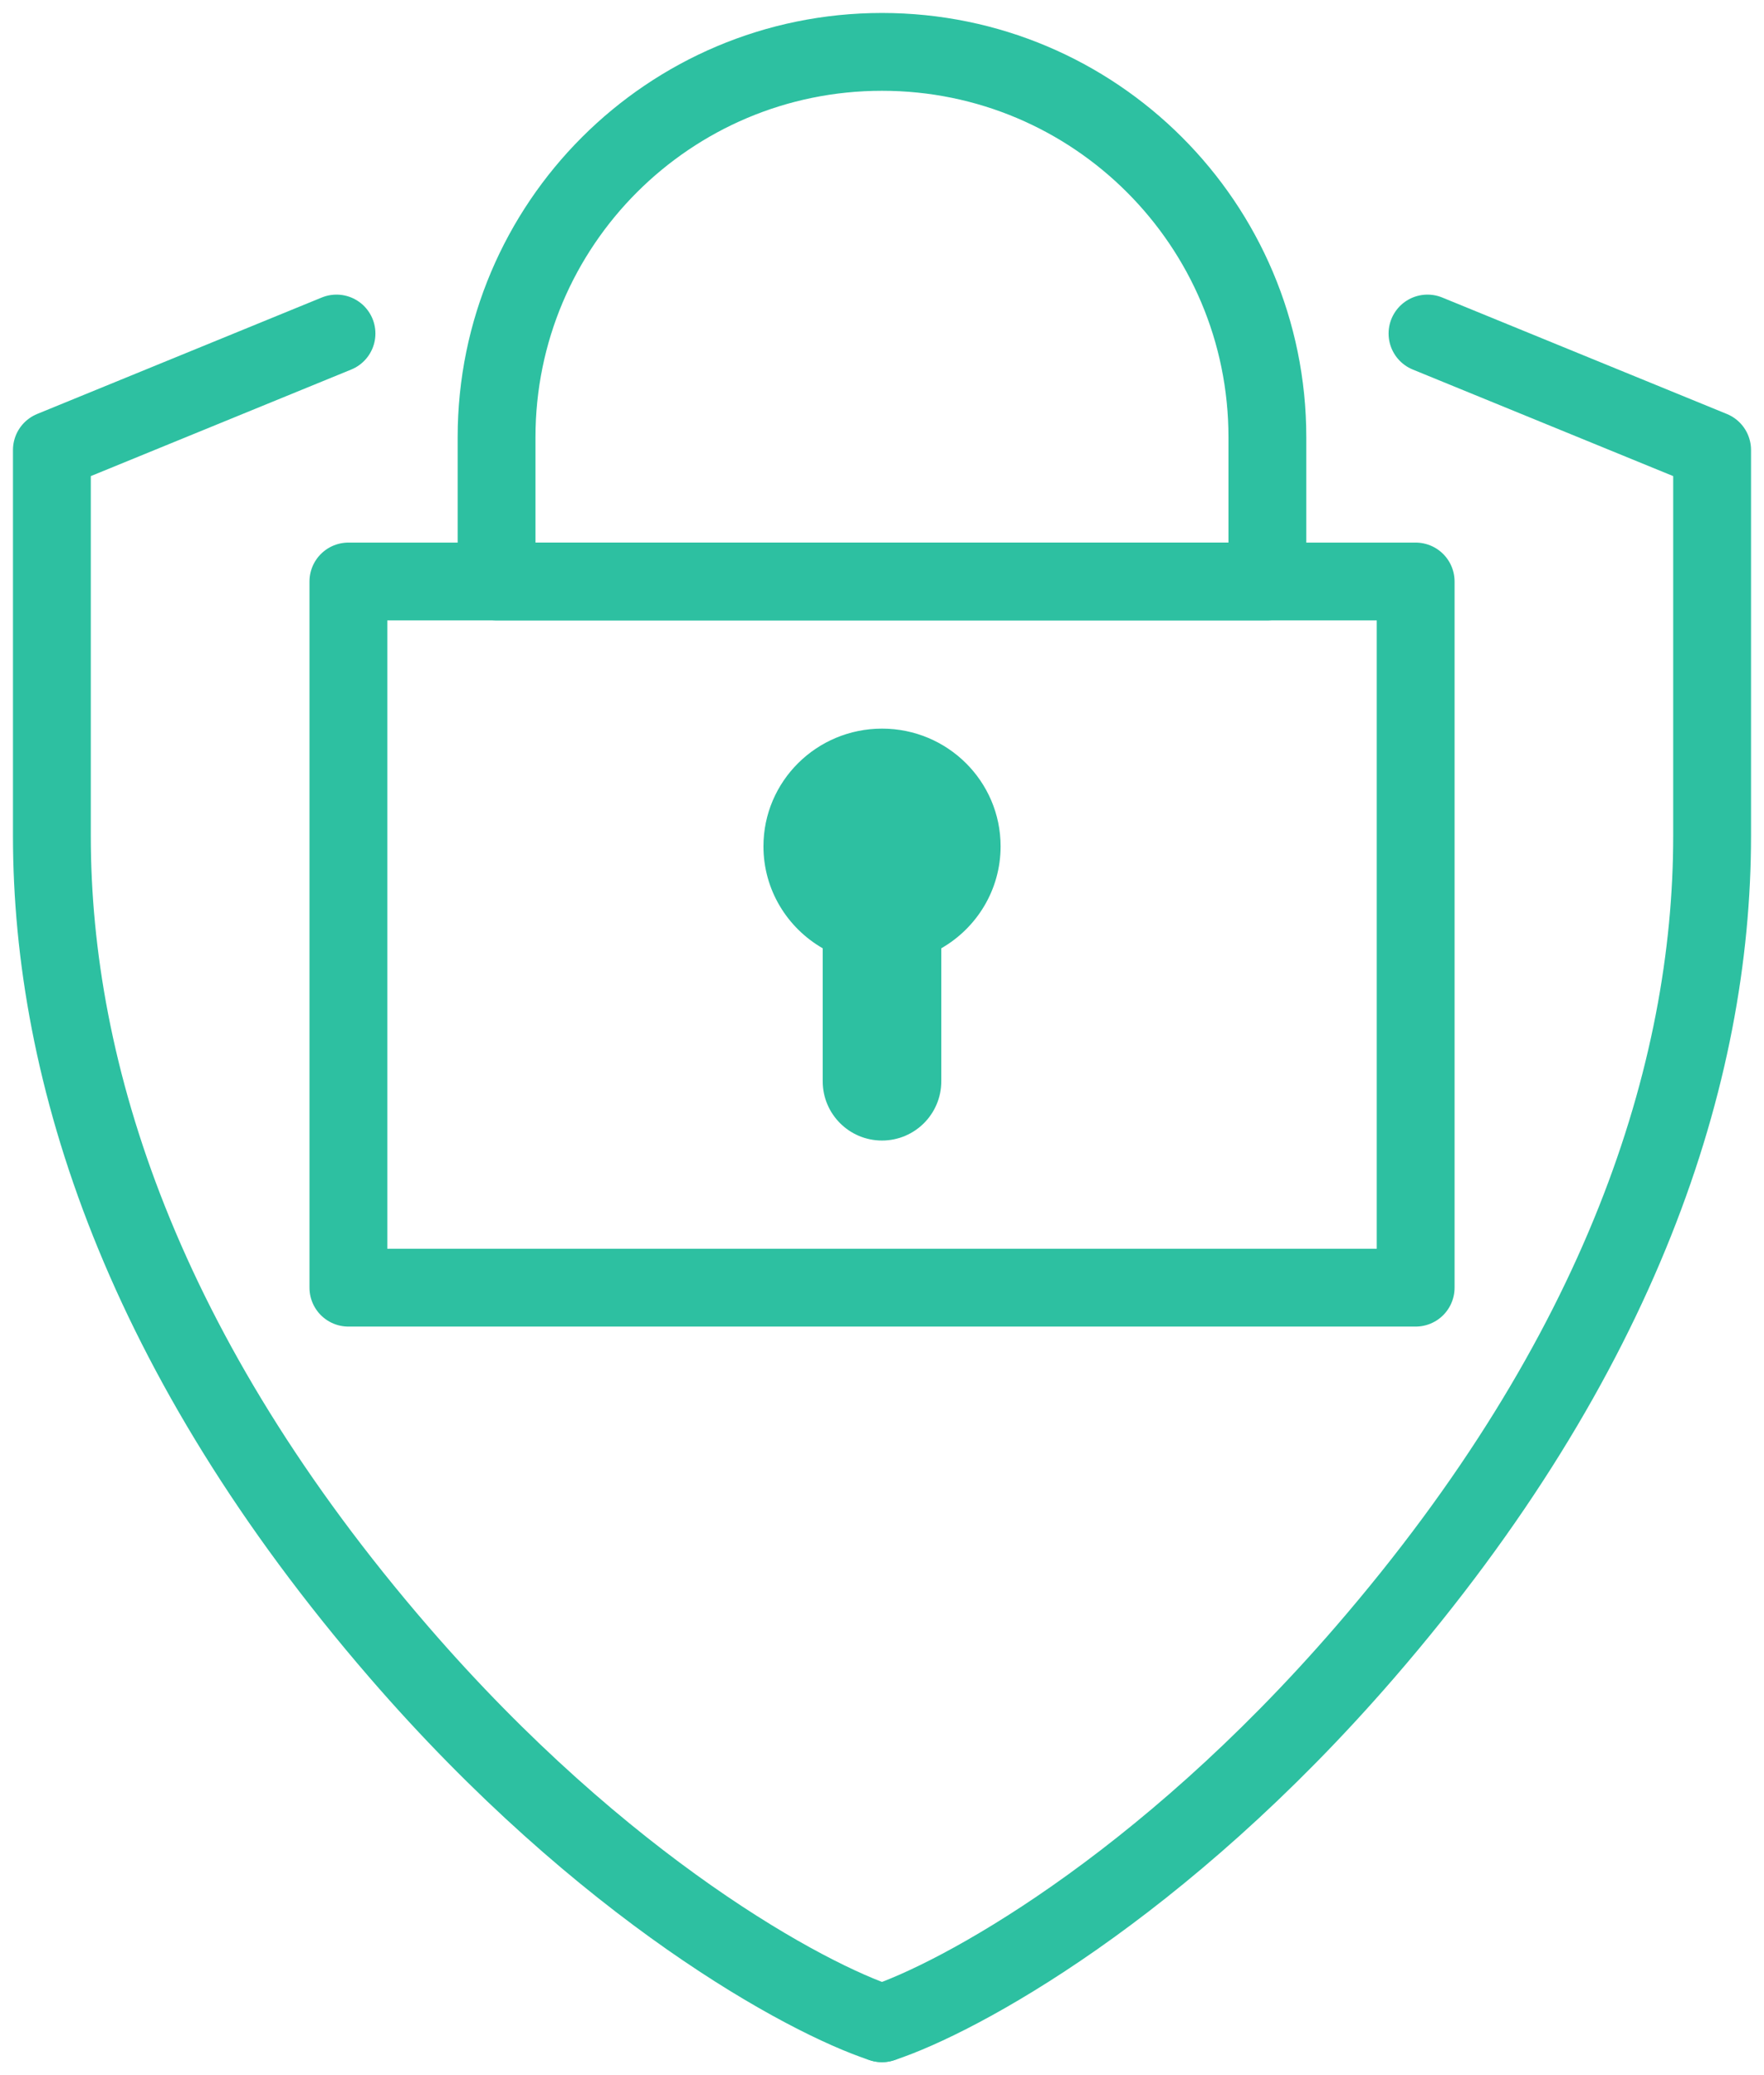
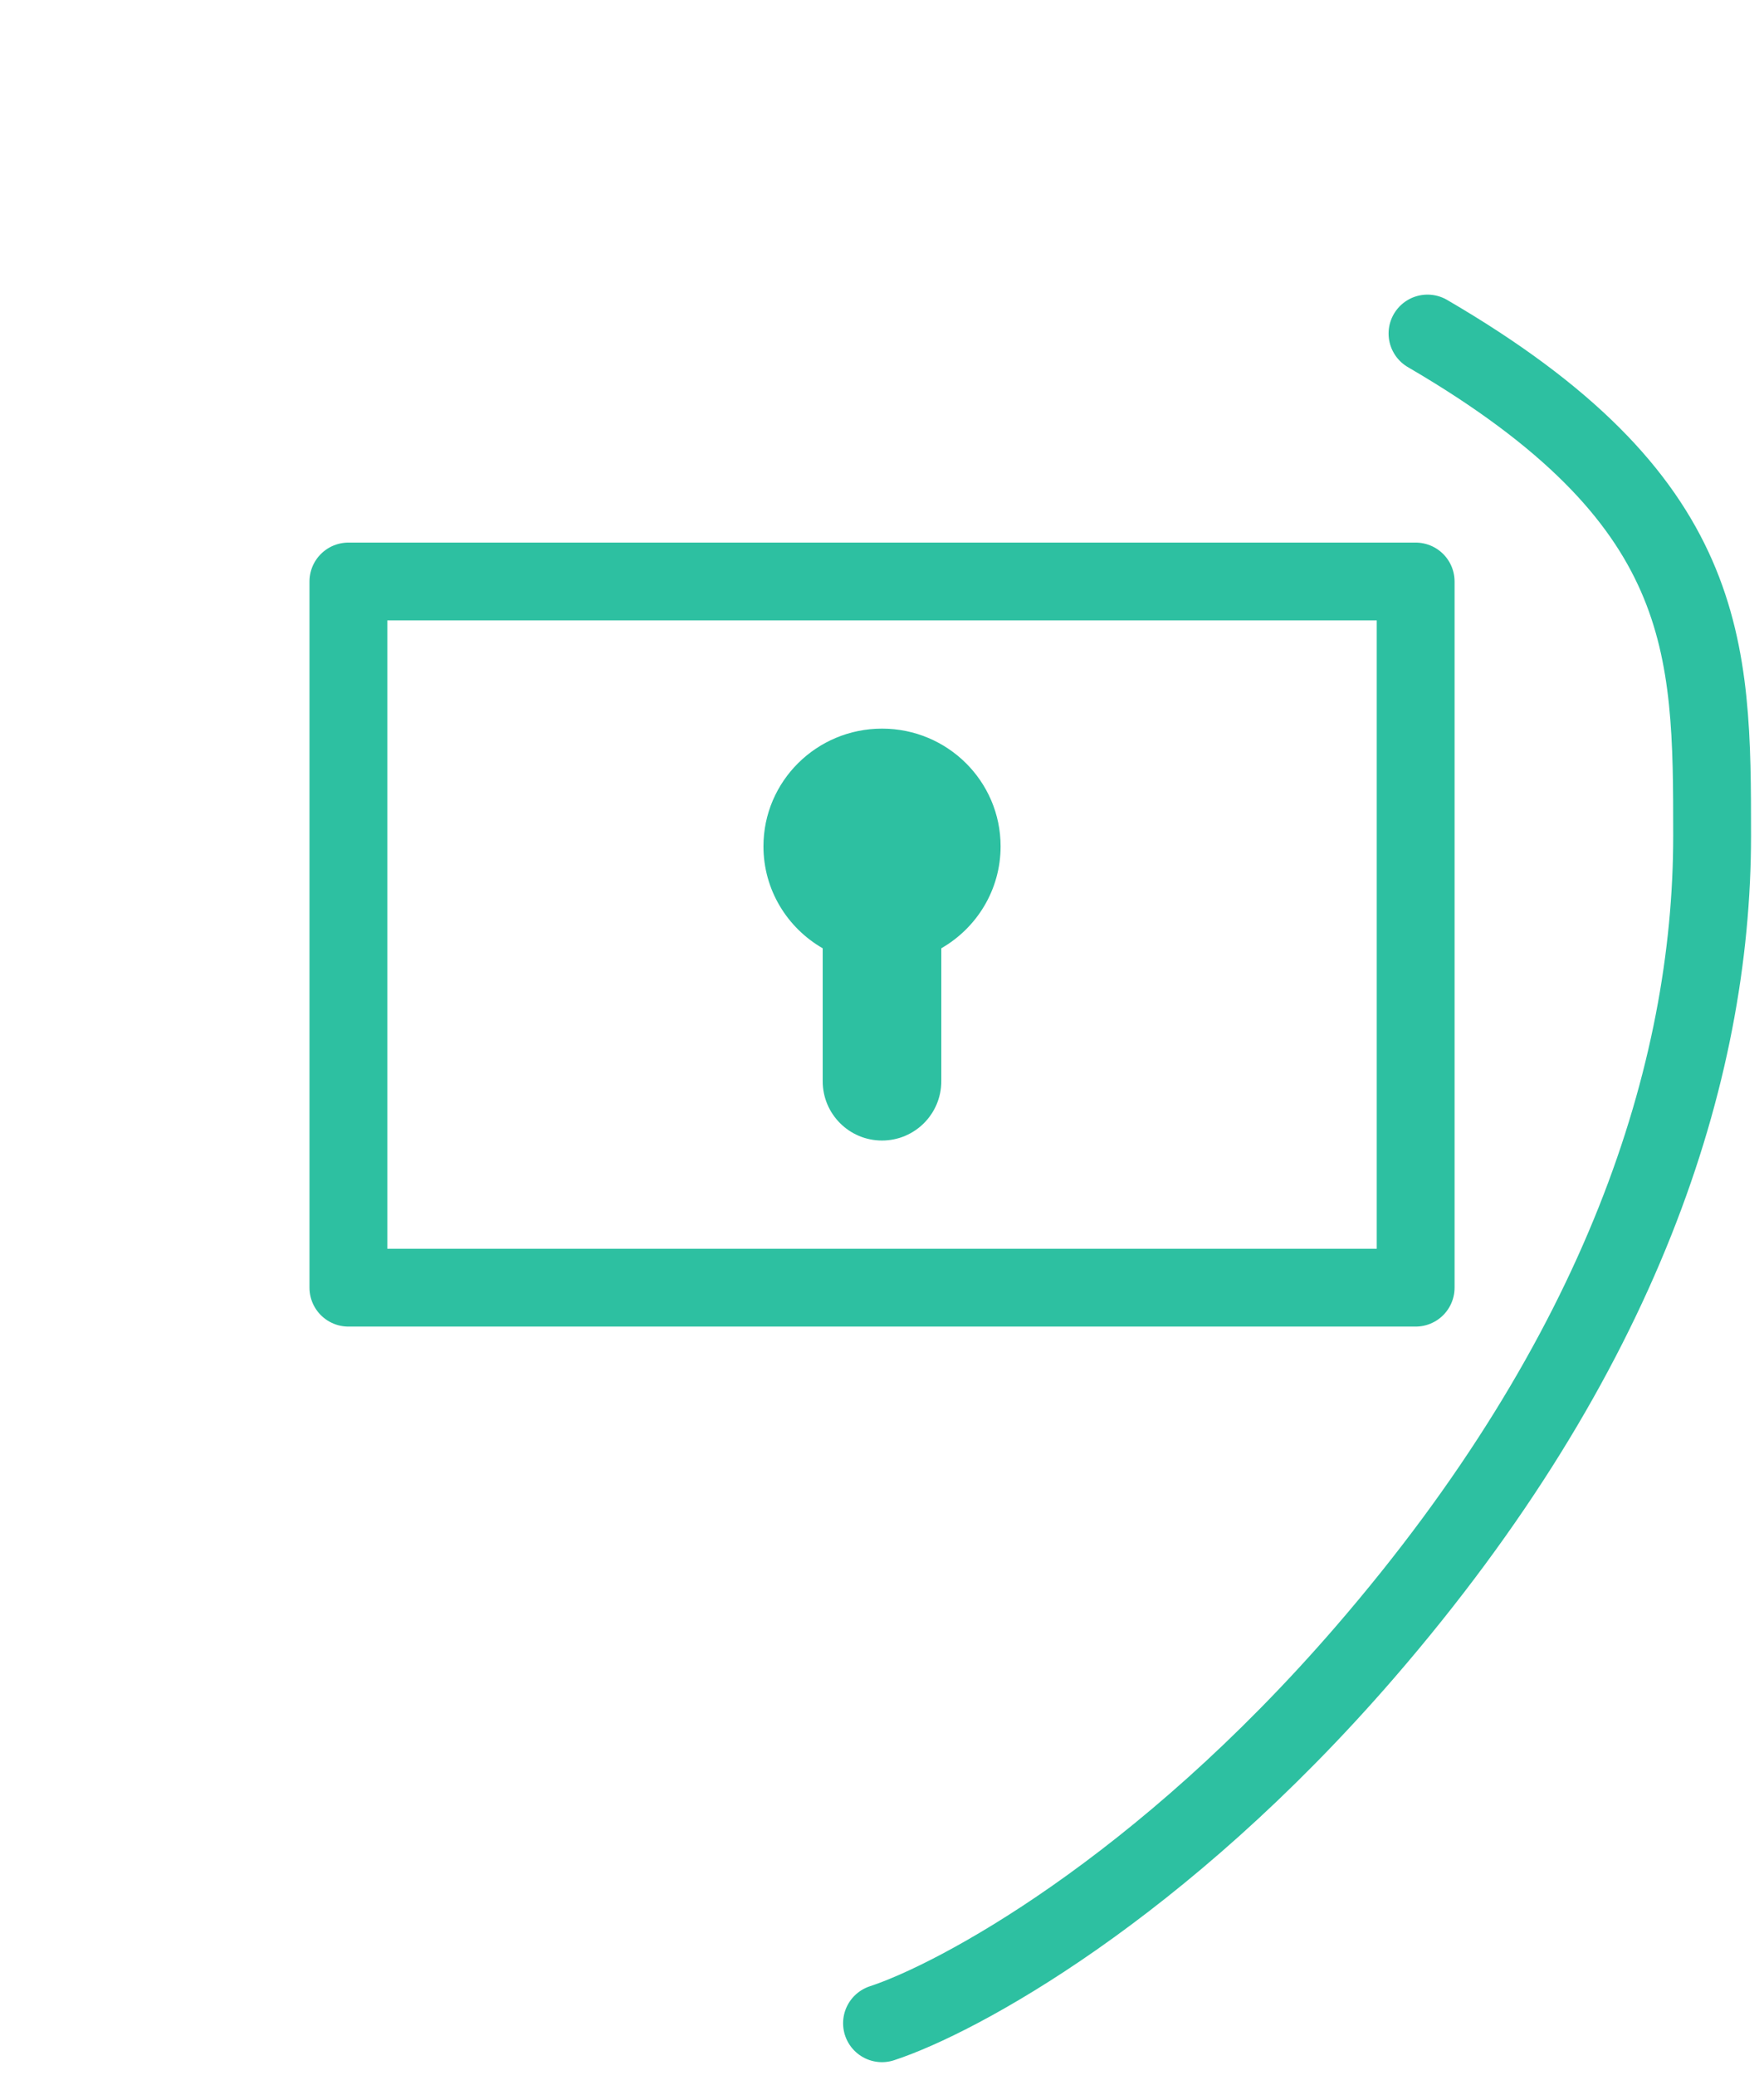
<svg xmlns="http://www.w3.org/2000/svg" width="34" height="40" viewBox="0 0 34 40" fill="none">
  <rect x="6.715" y="11.209" width="20.571" height="13.612" stroke="#2DC0A1" stroke-width="1.5" stroke-linejoin="round" />
-   <path d="M9.571 8.429C9.571 4.326 12.897 1 17 1V1C21.102 1 24.428 4.326 24.428 8.429V11.209H9.571V8.429Z" stroke="#2DC0A1" stroke-width="1.5" stroke-linejoin="round" />
-   <path d="M6.486 6.429L1 8.674C1 9.628 1 12.451 1 16.113C1 20.69 2.745 26.126 7.691 31.848C11.647 36.425 15.546 38.523 17 39" stroke="#2DC0A1" stroke-width="1.5" stroke-linecap="round" stroke-linejoin="round" />
-   <path d="M27.514 6.429L33 8.674C33 9.628 33 12.451 33 16.113C33 20.69 31.255 26.126 26.309 31.848C22.353 36.425 18.454 38.523 17 39" stroke="#2DC0A1" stroke-width="1.5" stroke-linecap="round" stroke-linejoin="round" />
+   <path d="M27.514 6.429C33 9.628 33 12.451 33 16.113C33 20.69 31.255 26.126 26.309 31.848C22.353 36.425 18.454 38.523 17 39" stroke="#2DC0A1" stroke-width="1.5" stroke-linecap="round" stroke-linejoin="round" />
  <path fill-rule="evenodd" clip-rule="evenodd" d="M18.143 18.279C18.826 17.887 19.286 17.153 19.286 16.314C19.286 15.061 18.263 14.045 17.001 14.045C15.738 14.045 14.715 15.061 14.715 16.314C14.715 17.153 15.174 17.886 15.857 18.279V20.842C15.857 21.474 16.369 21.985 17 21.985C17.631 21.985 18.143 21.474 18.143 20.842V18.279Z" fill="#2DC0A1" />
</svg>